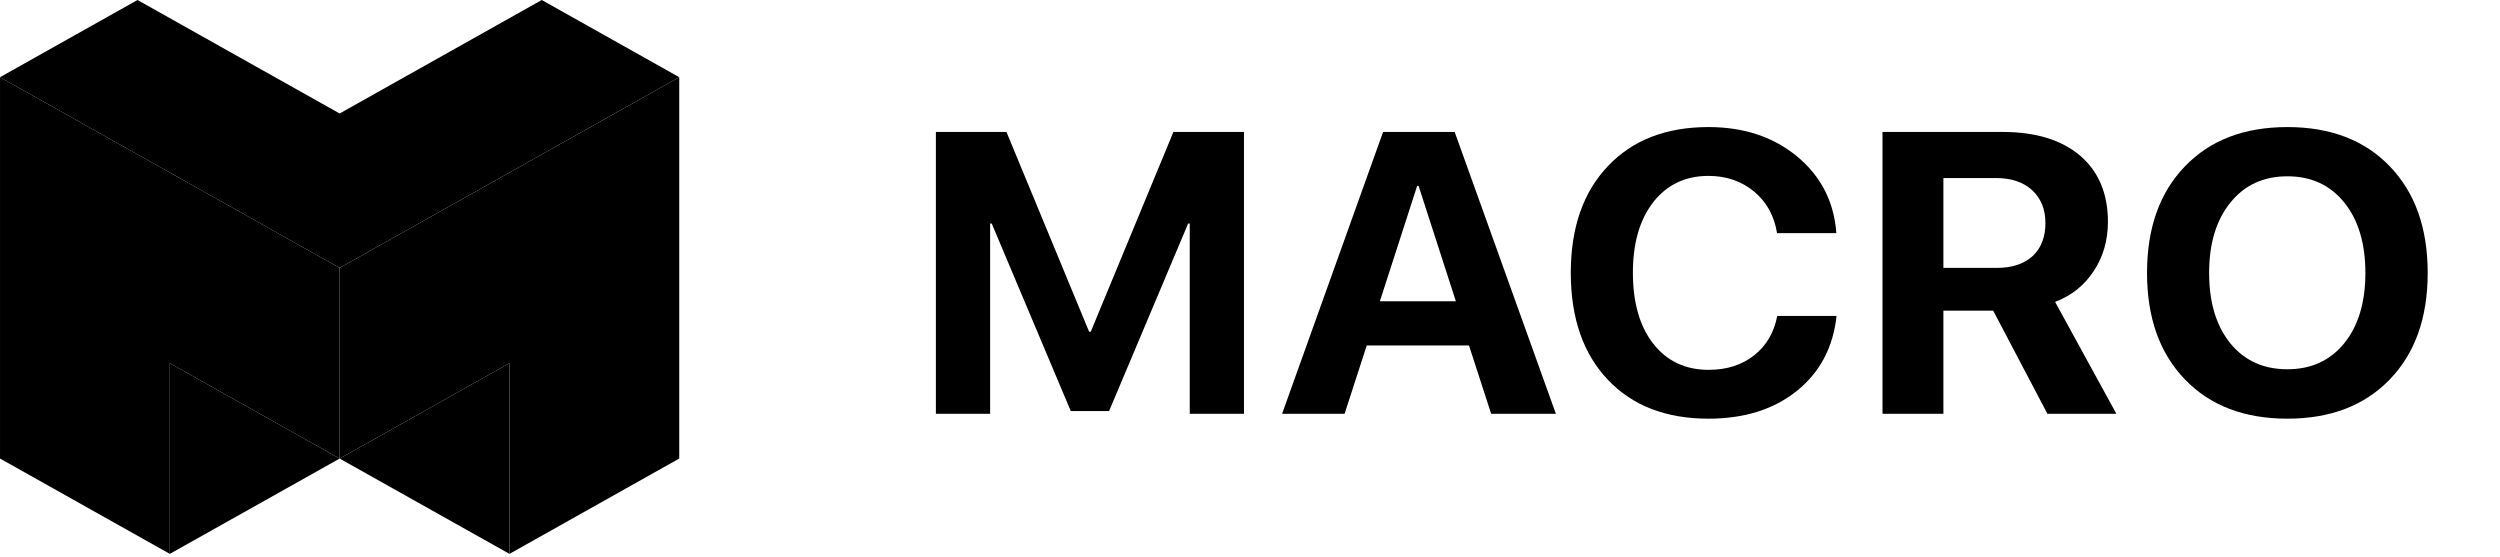
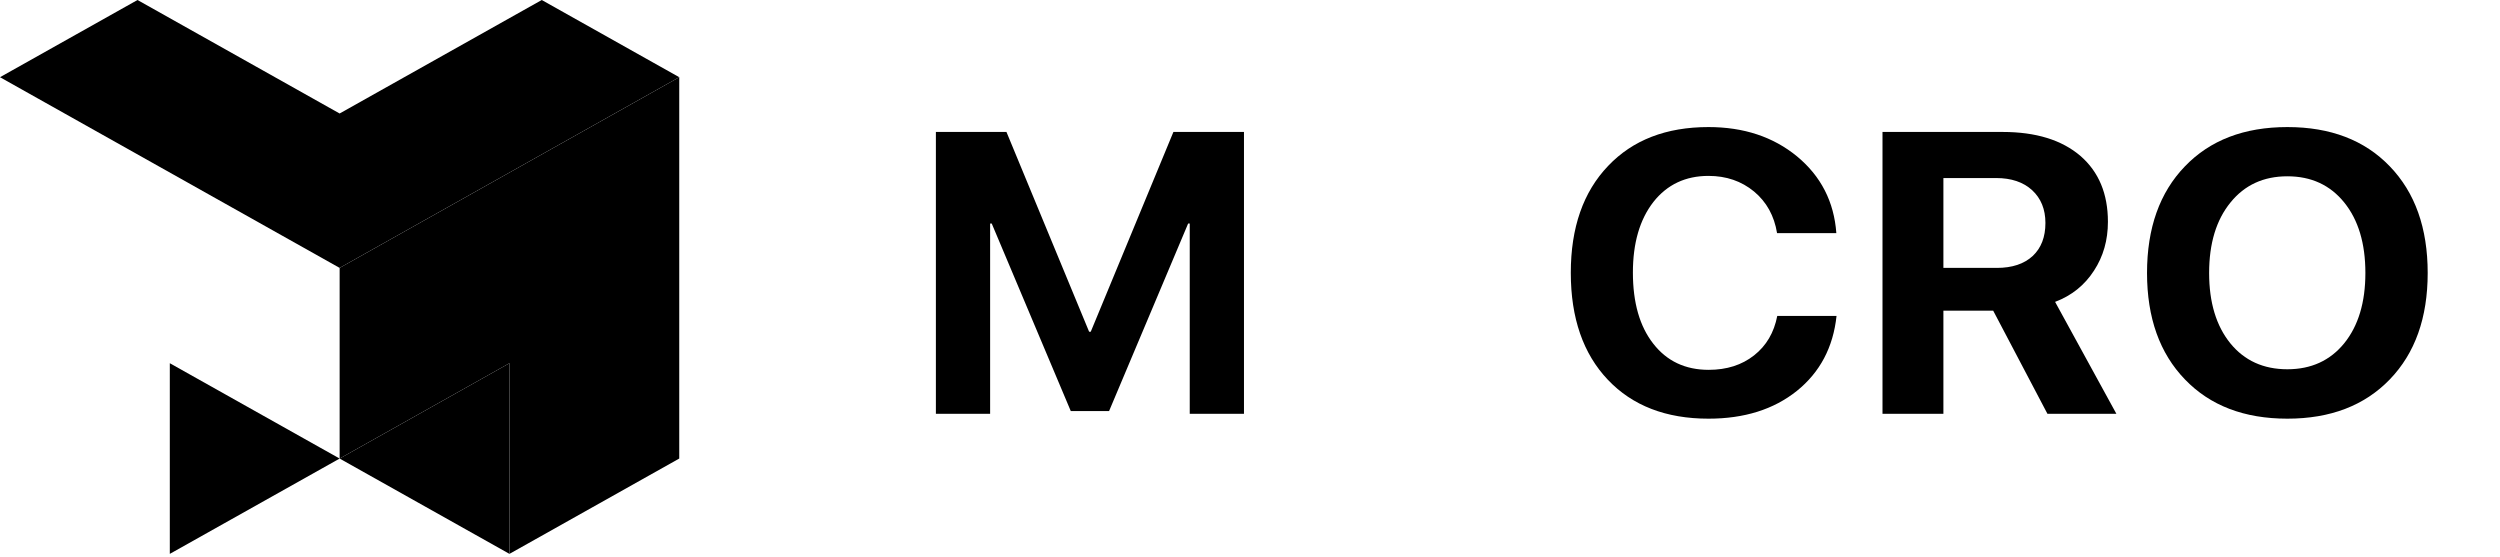
<svg xmlns="http://www.w3.org/2000/svg" width="220" height="49" viewBox="0 0 220 49" fill="none">
  <g clip-path="url(#clip0_521_1537)">
    <path fill-rule="evenodd" clip-rule="evenodd" d="M47.674 0L29.887 9.988L12.1 0L0 6.794L29.887 23.575L59.773 6.794L47.674 0Z" fill="#B4B4B4" style="fill:#B4B4B4;fill:color(display-p3 0.706 0.706 0.706);fill-opacity:1;" />
    <path fill-rule="evenodd" clip-rule="evenodd" d="M59.774 6.794L29.888 23.575V40.353L44.832 31.963V48.741L59.774 40.351V6.794Z" fill="#E3E3E3" style="fill:#E3E3E3;fill:color(display-p3 0.889 0.889 0.889);fill-opacity:1;" />
-     <path fill-rule="evenodd" clip-rule="evenodd" d="M0.001 6.794L29.888 23.575V40.353L14.943 31.963V48.741L0.001 40.351V6.794Z" fill="#6A6A6A" style="fill:#6A6A6A;fill:color(display-p3 0.414 0.414 0.414);fill-opacity:1;" />
    <path fill-rule="evenodd" clip-rule="evenodd" d="M44.832 31.963L29.888 40.353L44.832 48.741V31.963Z" fill="#AAAAAA" style="fill:#AAAAAA;fill:color(display-p3 0.667 0.667 0.667);fill-opacity:1;" />
    <path fill-rule="evenodd" clip-rule="evenodd" d="M14.943 31.963L29.888 40.353L14.943 48.741V31.963Z" fill="#C5C5C5" style="fill:#C5C5C5;fill:color(display-p3 0.772 0.772 0.772);fill-opacity:1;" />
    <path d="M109.47 36.414H104.697V19.673H104.555L97.599 36.173H94.228L87.273 19.673H87.131V36.414H82.358V11.612H88.568L95.843 29.195H95.985L103.26 11.612H109.47V36.414Z" fill="#7F7F7F" style="fill:#7F7F7F;fill:color(display-p3 0.497 0.497 0.497);fill-opacity:1;" />
-     <path d="M129.27 30.398H120.275L118.323 36.414H112.823L121.712 11.612H128.011L136.918 36.414H131.222L129.27 30.398ZM121.428 26.514H128.117L124.835 16.356H124.71L121.428 26.514Z" fill="#7F7F7F" style="fill:#7F7F7F;fill:color(display-p3 0.497 0.497 0.497);fill-opacity:1;" />
    <path d="M150.348 36.843C146.611 36.843 143.659 35.703 141.495 33.423C139.318 31.131 138.23 27.992 138.23 24.004C138.23 20.028 139.324 16.894 141.512 14.603C143.677 12.322 146.622 11.182 150.348 11.182C153.448 11.182 156.044 12.042 158.138 13.761C160.243 15.502 161.397 17.754 161.598 20.515H156.381C156.133 18.991 155.458 17.771 154.358 16.854C153.247 15.938 151.91 15.479 150.348 15.479C148.326 15.479 146.711 16.241 145.505 17.765C144.298 19.312 143.695 21.386 143.695 23.987C143.695 26.634 144.292 28.719 145.487 30.243C146.682 31.779 148.308 32.546 150.366 32.546C151.951 32.546 153.282 32.122 154.358 31.274C155.435 30.427 156.115 29.269 156.399 27.803H161.615C161.32 30.564 160.155 32.764 158.12 34.403C156.086 36.03 153.495 36.843 150.348 36.843Z" fill="#7F7F7F" style="fill:#7F7F7F;fill:color(display-p3 0.497 0.497 0.497);fill-opacity:1;" />
    <path d="M171.019 23.575H175.721C177.069 23.575 178.122 23.225 178.879 22.526C179.624 21.827 179.997 20.859 179.997 19.621C179.997 18.418 179.606 17.456 178.826 16.734C178.045 16.023 176.992 15.668 175.667 15.668H171.019V23.575ZM171.019 36.414H165.66V11.612H176.235C179.157 11.612 181.44 12.317 183.084 13.726C184.693 15.124 185.497 17.055 185.497 19.518C185.497 21.134 185.089 22.566 184.273 23.815C183.445 25.099 182.303 26.015 180.848 26.565L186.242 36.414H180.174L175.401 27.339H171.019V36.414Z" fill="#7F7F7F" style="fill:#7F7F7F;fill:color(display-p3 0.497 0.497 0.497);fill-opacity:1;" />
    <path d="M201.288 11.182C205.085 11.182 208.089 12.334 210.301 14.637C212.525 16.94 213.637 20.068 213.637 24.021C213.637 27.963 212.525 31.085 210.301 33.389C208.078 35.692 205.073 36.843 201.288 36.843C197.491 36.843 194.486 35.692 192.274 33.389C190.05 31.085 188.938 27.963 188.938 24.021C188.938 20.068 190.05 16.94 192.274 14.637C194.486 12.334 197.491 11.182 201.288 11.182ZM201.288 15.514C199.194 15.514 197.526 16.281 196.284 17.817C195.03 19.352 194.403 21.42 194.403 24.021C194.403 26.611 195.024 28.674 196.267 30.209C197.508 31.733 199.182 32.495 201.288 32.495C203.382 32.495 205.049 31.733 206.291 30.209C207.533 28.674 208.154 26.611 208.154 24.021C208.154 21.42 207.533 19.352 206.291 17.817C205.049 16.281 203.382 15.514 201.288 15.514Z" fill="#7F7F7F" style="fill:#7F7F7F;fill:color(display-p3 0.497 0.497 0.497);fill-opacity:1;" />
  </g>
  <defs>
    <clipPath id="clip0_521_1537">
      <rect width="220" height="48.889" fill="white" style="fill:white;fill:white;fill-opacity:1;" />
    </clipPath>
  </defs>
</svg>